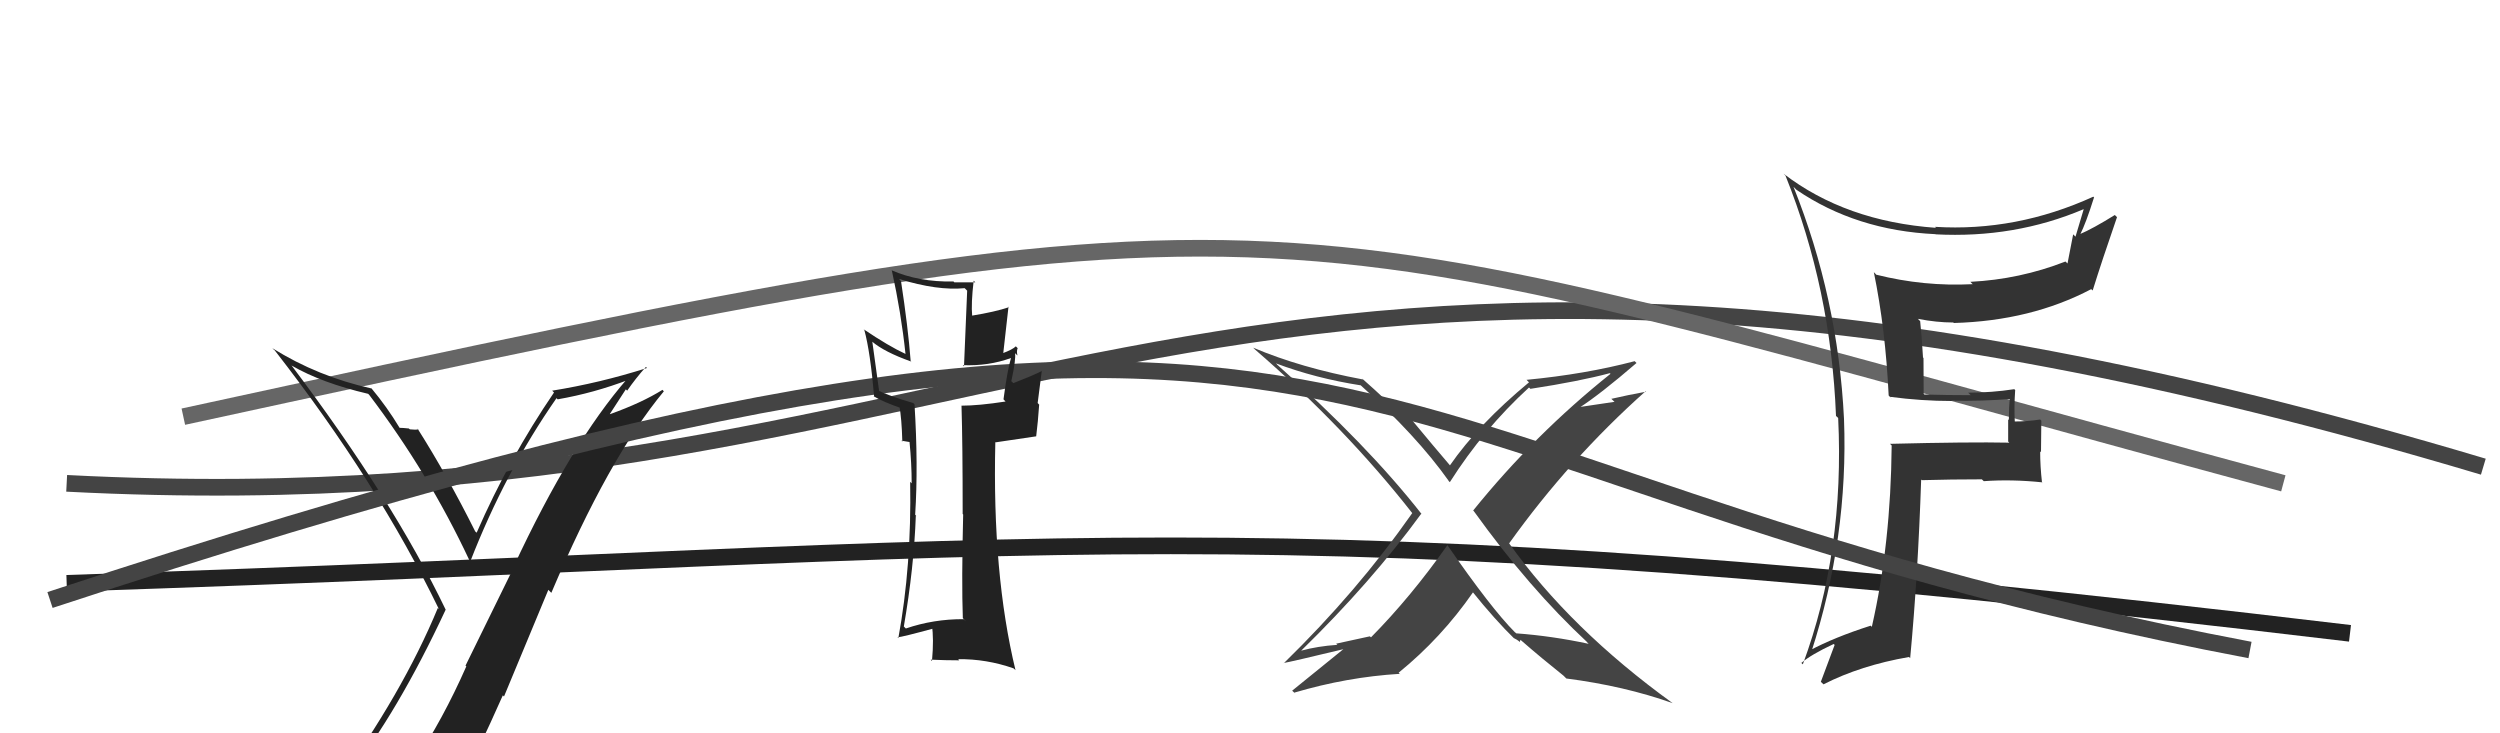
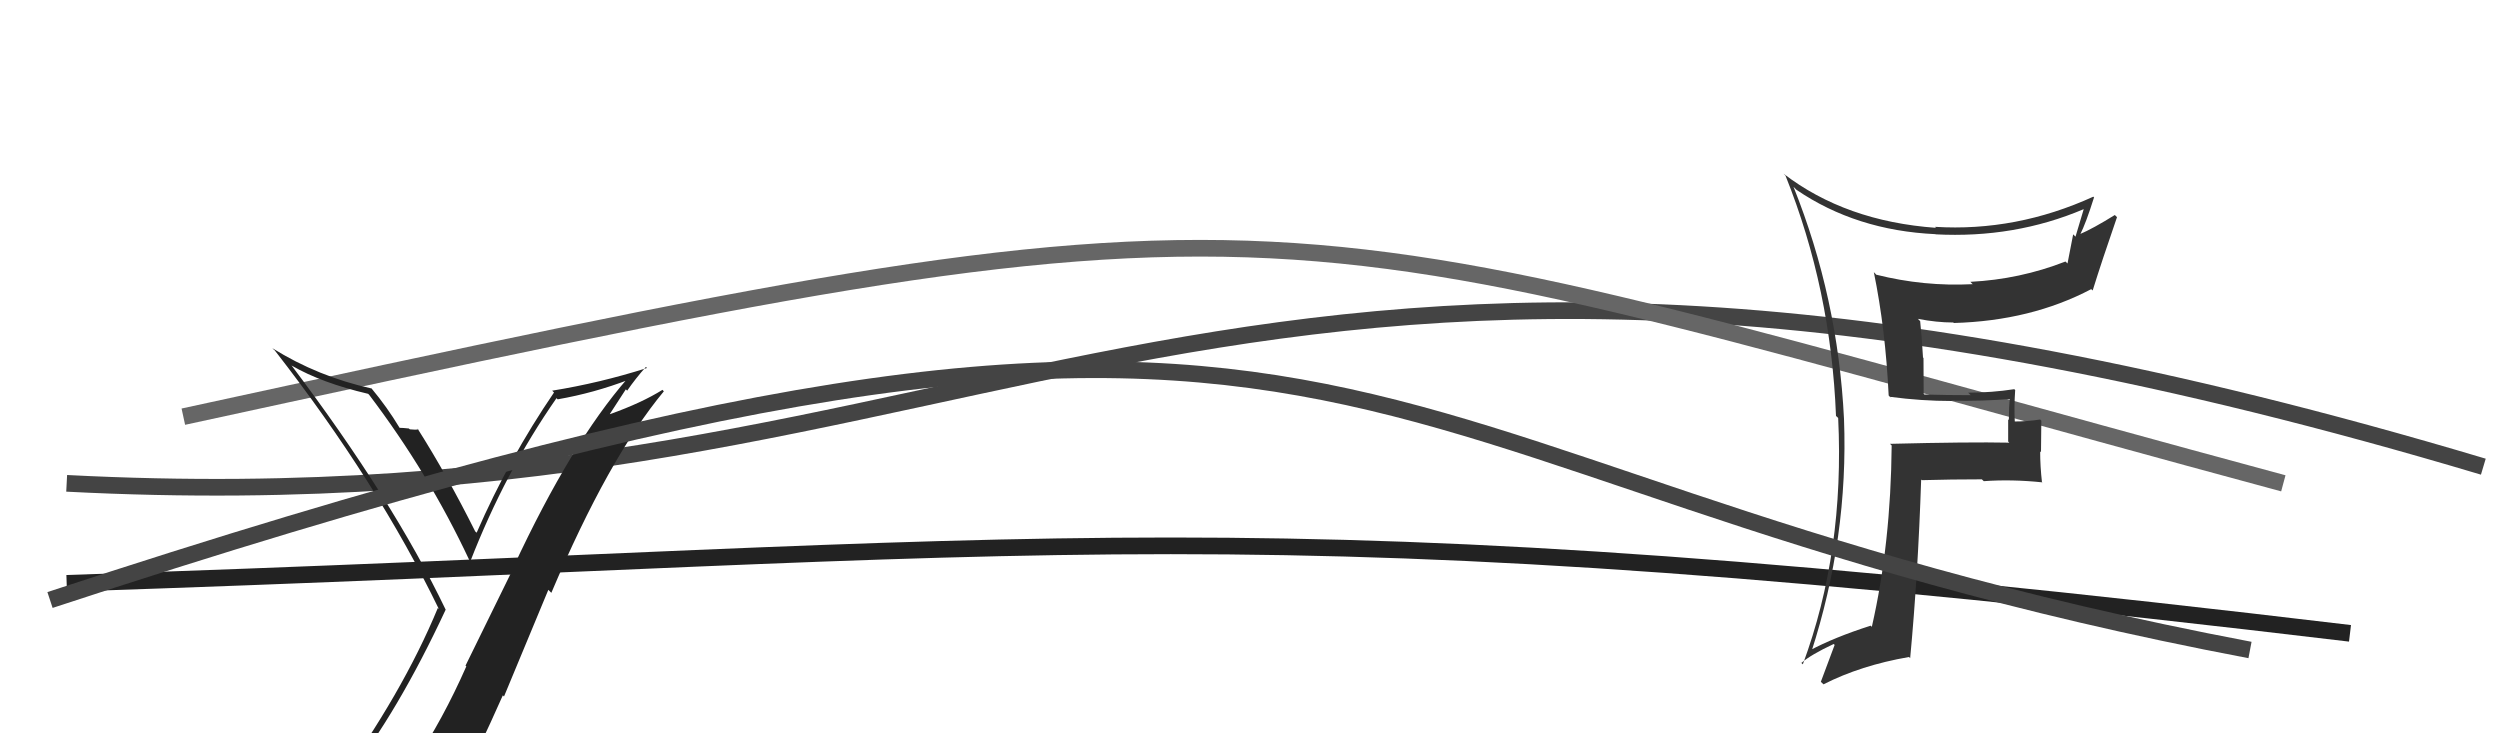
<svg xmlns="http://www.w3.org/2000/svg" width="150" height="44" viewBox="0,0,150,44">
  <path d="M4 35 C65 33,74 30,141 38" stroke="#222" fill="none" />
  <path d="M4 29 C62 32,72 5,149 28" stroke="#444" fill="none" />
  <path d="M11 25 C80 10,74 12,137 29" stroke="#666" fill="none" />
  <path fill="#222" d="M20.83 46.54L20.84 46.55L20.85 46.56Q23.85 42.78 26.74 36.58L26.69 36.52L26.74 36.58Q23.57 29.98 17.48 21.91L17.47 21.90L17.51 21.94Q19.31 22.98 22.09 23.63L22.23 23.77L22.15 23.69Q25.72 28.40 28.16 33.61L28.15 33.61L28.22 33.68Q30.31 28.31 33.39 23.89L33.34 23.84L33.46 23.96Q35.64 23.58 37.73 22.78L37.78 22.84L37.65 22.71Q34.28 26.57 30.82 33.99L30.84 34.01L27.93 39.94L27.98 39.98Q26.58 43.16 24.83 45.78L24.78 45.73L24.81 45.76Q22.37 46.10 20.92 46.63ZM27.14 48.02L27.04 47.91L27.17 48.05Q28.72 44.99 30.17 41.72L30.24 41.79L32.90 35.39L33.08 35.57Q36.52 27.47 39.83 23.48L39.74 23.38L39.75 23.39Q38.50 24.17 36.60 24.85L36.59 24.84L37.55 23.36L37.63 23.44Q38.14 22.70 38.75 22.02L38.77 22.03L38.82 22.08Q35.99 22.98 33.13 23.44L33.28 23.59L33.24 23.55Q30.54 27.51 28.60 31.96L28.55 31.92L28.51 31.88Q26.83 28.52 25.05 25.71L25.04 25.70L25.10 25.76Q24.95 25.80 24.59 25.76L24.53 25.71L24.54 25.71Q24.17 25.67 23.98 25.67L23.91 25.60L23.97 25.66Q23.23 24.43 22.28 23.29L22.30 23.30L22.30 23.31Q19.08 22.60 16.34 20.89L16.41 20.96L16.49 21.03Q22.65 28.94 26.34 36.56L26.37 36.59L26.27 36.48Q24.15 41.60 20.07 47.23L20.16 47.32L20.03 47.18Q20.84 46.89 21.64 46.74L21.82 46.92L23.25 46.37L23.41 46.53Q22.61 47.07 21.43 48.71L21.50 48.77L21.45 48.72Q23.85 48.23 27.13 48.00Z" />
  <path fill="#333" d="M113.46 23.88L113.51 23.92L113.40 23.81Q115.29 24.06 117.11 24.06L116.99 23.94L117.09 24.04Q118.92 24.08 120.74 23.93L120.59 23.77L120.60 23.78Q120.53 24.47 120.53 25.20L120.49 25.16L120.49 26.49L120.56 26.56Q118.15 26.51 113.40 26.63L113.35 26.58L113.50 26.73Q113.45 32.62 112.31 37.61L112.26 37.56L112.24 37.54Q110.05 38.24 108.56 39.04L108.61 39.08L108.67 39.15Q110.91 32.25 110.64 25.13L110.66 25.15L110.64 25.13Q110.28 17.87 107.61 11.21L107.68 11.28L107.79 11.39Q111.37 13.83 116.13 14.05L116.13 14.06L116.13 14.06Q120.87 14.31 125.02 12.55L124.98 12.51L125.02 12.56Q124.76 13.40 124.53 14.20L124.39 14.06L124.05 15.81L123.93 15.69Q121.19 16.76 118.22 16.91L118.21 16.90L118.36 17.05Q115.43 17.20 112.57 16.48L112.53 16.43L112.43 16.33Q113.13 19.74 113.32 23.73ZM125.65 11.85L125.59 11.79L125.60 11.80Q120.97 13.91 116.10 13.61L116.06 13.57L116.16 13.67Q110.74 13.28 107.01 10.42L106.98 10.39L107.13 10.54Q109.86 17.34 110.16 24.96L110.23 25.02L110.29 25.08Q110.68 33.09 108.17 39.86L107.99 39.69L108.08 39.78Q108.65 39.28 110.02 38.64L110.11 38.72L110.08 38.69Q109.82 39.39 109.25 40.91L109.40 41.05L109.41 41.06Q111.65 39.92 114.54 39.42L114.54 39.42L114.61 39.49Q115.08 34.48 115.27 28.77L115.33 28.83L115.31 28.81Q117.09 28.76 118.91 28.76L119.06 28.90L119.03 28.87Q120.70 28.75 122.53 28.94L122.59 29.01L122.52 28.94Q122.41 27.99 122.41 27.08L122.46 27.13L122.48 25.24L122.41 25.17Q121.65 25.29 120.82 25.29L120.93 25.41L120.89 25.36Q120.84 24.44 120.91 23.41L120.94 23.44L120.86 23.35Q119.50 23.56 118.09 23.56L118.19 23.66L118.24 23.71Q116.83 23.71 115.46 23.67L115.42 23.63L115.41 21.48L115.38 21.45Q115.32 20.33 115.21 19.27L115.15 19.21L115.07 19.13Q116.20 19.35 117.19 19.35L117.21 19.36L117.23 19.38Q121.86 19.25 125.47 17.35L125.43 17.31L125.56 17.43Q126.11 15.66 127.02 13.03L127.02 13.03L126.89 12.90Q125.57 13.72 124.77 14.06L124.88 14.16L124.80 14.09Q125.15 13.41 125.64 11.85Z" />
  <path d="M3 36 C85 9,77 28,135 39" stroke="#444" fill="none" />
-   <path fill="#222" d="M57.92 37.24L57.96 37.28L57.82 37.15Q56.02 37.14 54.35 37.71L54.28 37.64L54.23 37.59Q54.84 34.05 54.95 30.93L55.03 31.01L54.91 30.88Q55.10 27.91 54.87 24.25L54.78 24.17L54.79 24.18Q53.36 23.77 52.60 23.39L52.76 23.55L52.34 20.51L52.32 20.49Q53.06 21.12 54.66 21.69L54.71 21.74L54.64 21.66Q54.48 19.61 54.06 16.86L54.04 16.84L53.94 16.74Q56.25 17.45 57.88 17.29L58.03 17.44L57.84 21.98L57.77 21.91Q59.32 21.97 60.66 21.48L60.55 21.37L60.66 21.48Q60.44 22.21 60.21 23.96L60.32 24.08L60.34 24.09Q58.72 24.34 57.69 24.34L57.82 24.46L57.69 24.33Q57.76 26.58 57.76 30.84L57.66 30.74L57.79 30.87Q57.69 34.92 57.77 37.09ZM60.97 20.80L60.97 20.80L60.95 20.78Q60.76 20.97 60.15 21.20L60.19 21.24L60.51 18.40L60.54 18.43Q59.72 18.71 58.31 18.94L58.30 18.93L58.33 18.96Q58.26 18.21 58.42 16.84L58.53 16.95L58.52 16.94Q57.83 16.94 57.26 16.94L57.27 16.95L57.21 16.89Q55.12 16.93 53.48 16.21L53.53 16.25L53.51 16.23Q54.07 18.77 54.33 21.24L54.18 21.09L54.32 21.23Q53.34 20.78 51.81 19.75L51.83 19.77L51.86 19.80Q52.22 21.12 52.45 23.82L52.47 23.84L52.41 23.77Q52.97 24.11 54.15 24.52L54.05 24.42L53.96 24.34Q54.10 25.09 54.14 26.50L54.08 26.44L54.50 26.51L54.58 26.52L54.57 26.50Q54.70 27.81 54.70 28.99L54.70 29.00L54.61 28.91Q54.70 33.95 53.90 38.29L53.89 38.28L53.85 38.24Q54.14 38.22 56.08 37.69L56.03 37.64L55.91 37.52Q56.04 38.29 55.92 39.66L56.02 39.76L55.84 39.58Q56.75 39.62 57.55 39.62L57.51 39.57L57.48 39.55Q59.18 39.53 60.81 40.10L60.88 40.16L60.93 40.21Q59.53 34.43 59.72 26.52L59.74 26.54L62.17 26.18L62.17 26.19Q62.28 25.31 62.35 24.28L62.26 24.18L62.51 22.23L62.53 22.25Q61.98 22.53 60.80 22.99L60.78 22.97L60.68 22.87Q60.97 21.53 60.90 21.18L60.89 21.18L61.05 21.33Q60.98 21.08 61.06 20.89Z" />
-   <path fill="#444" d="M95.20 38.51L95.31 38.62L95.32 38.63Q93.14 38.16 90.97 38.00L90.92 37.95L90.89 37.93Q89.49 36.53 86.83 32.69L86.83 32.69L86.85 32.70Q84.66 35.81 82.26 38.24L82.19 38.18L80.17 38.62L80.24 38.69Q79.06 38.77 78.07 39.04L78.03 39.00L78.07 39.04Q82.27 34.94 85.27 30.83L85.27 30.83L85.31 30.86Q82.03 26.67 76.62 21.87L76.61 21.85L76.55 21.80Q78.94 22.70 81.64 23.12L81.60 23.08L81.59 23.07Q85.01 26.15 86.92 28.85L86.90 28.84L86.99 28.93Q89.00 25.76 91.74 23.25L91.89 23.39L91.83 23.33Q94.76 22.88 96.59 22.39L96.70 22.50L96.63 22.43Q92.08 26.06 88.39 30.63L88.36 30.60L88.43 30.67Q91.75 35.29 95.22 38.52ZM98.20 21.79L98.10 21.69L98.08 21.67Q95.13 22.45 91.59 22.79L91.60 22.80L91.74 22.94Q88.70 25.46 86.99 27.93L87.02 27.97L87.09 28.03Q86.17 26.96 84.53 24.98L84.59 25.04L84.43 25.07L84.29 24.93Q84.18 24.94 84.07 24.94L84.20 25.07L84.09 24.96Q83.33 24.12 81.69 22.68L81.78 22.77L81.79 22.77Q78.04 22.07 75.19 20.86L75.19 20.86L75.30 20.97Q80.70 25.64 84.73 30.78L84.80 30.85L84.74 30.78Q81.44 35.49 77.03 39.79L77.13 39.89L77.02 39.78Q77.32 39.74 80.82 38.90L80.78 38.86L80.75 38.83Q79.17 40.10 77.53 41.44L77.73 41.63L77.65 41.56Q80.83 40.62 83.99 40.43L84.03 40.48L83.92 40.36Q86.48 38.28 88.38 35.54L88.34 35.50L88.31 35.46Q89.70 37.19 90.91 38.37L90.82 38.28L90.82 38.28Q91.04 38.39 91.12 38.46L91.18 38.52L91.23 38.39L91.31 38.46Q92.48 39.48 93.81 40.54L93.94 40.67L93.98 40.71Q97.47 41.16 100.36 42.19L100.26 42.08L100.36 42.19Q94.24 37.77 90.54 32.59L90.40 32.45L90.55 32.60Q94.17 27.54 98.74 23.47L98.73 23.46L98.77 23.50Q97.67 23.70 96.68 23.93L96.87 24.11L94.72 24.43L94.75 24.47Q96.02 23.65 98.19 21.78Z" />
</svg>